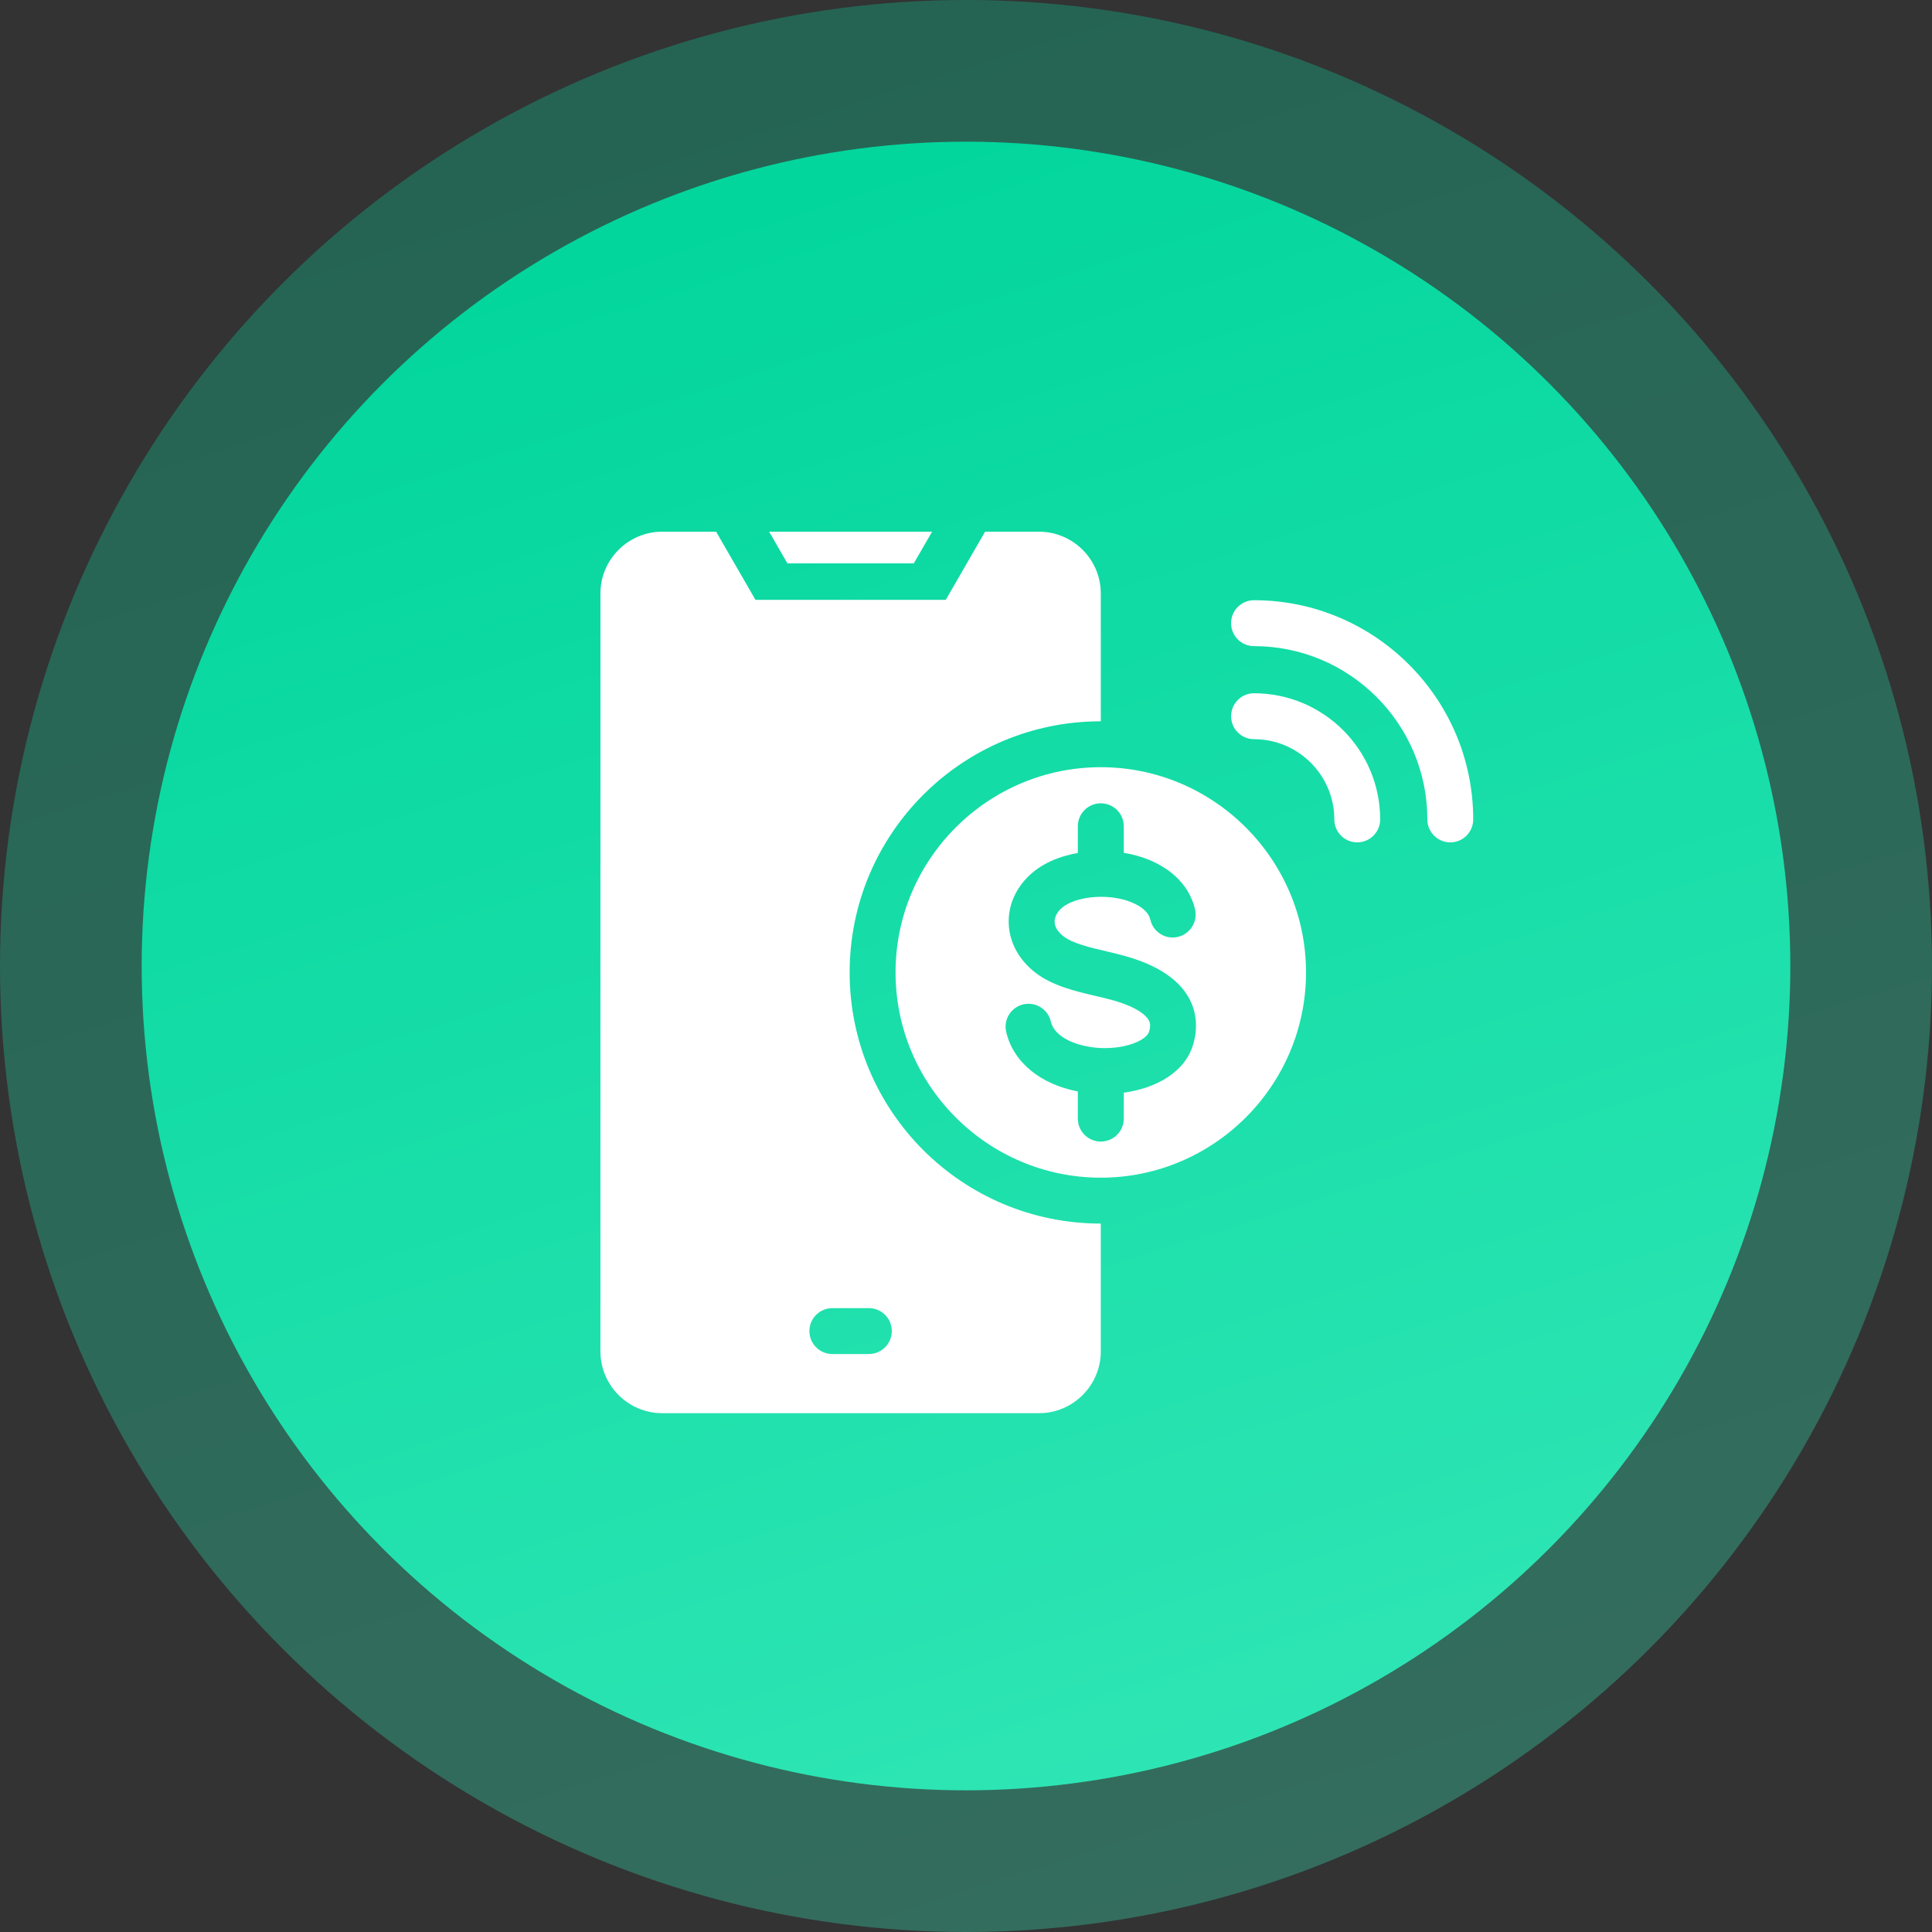
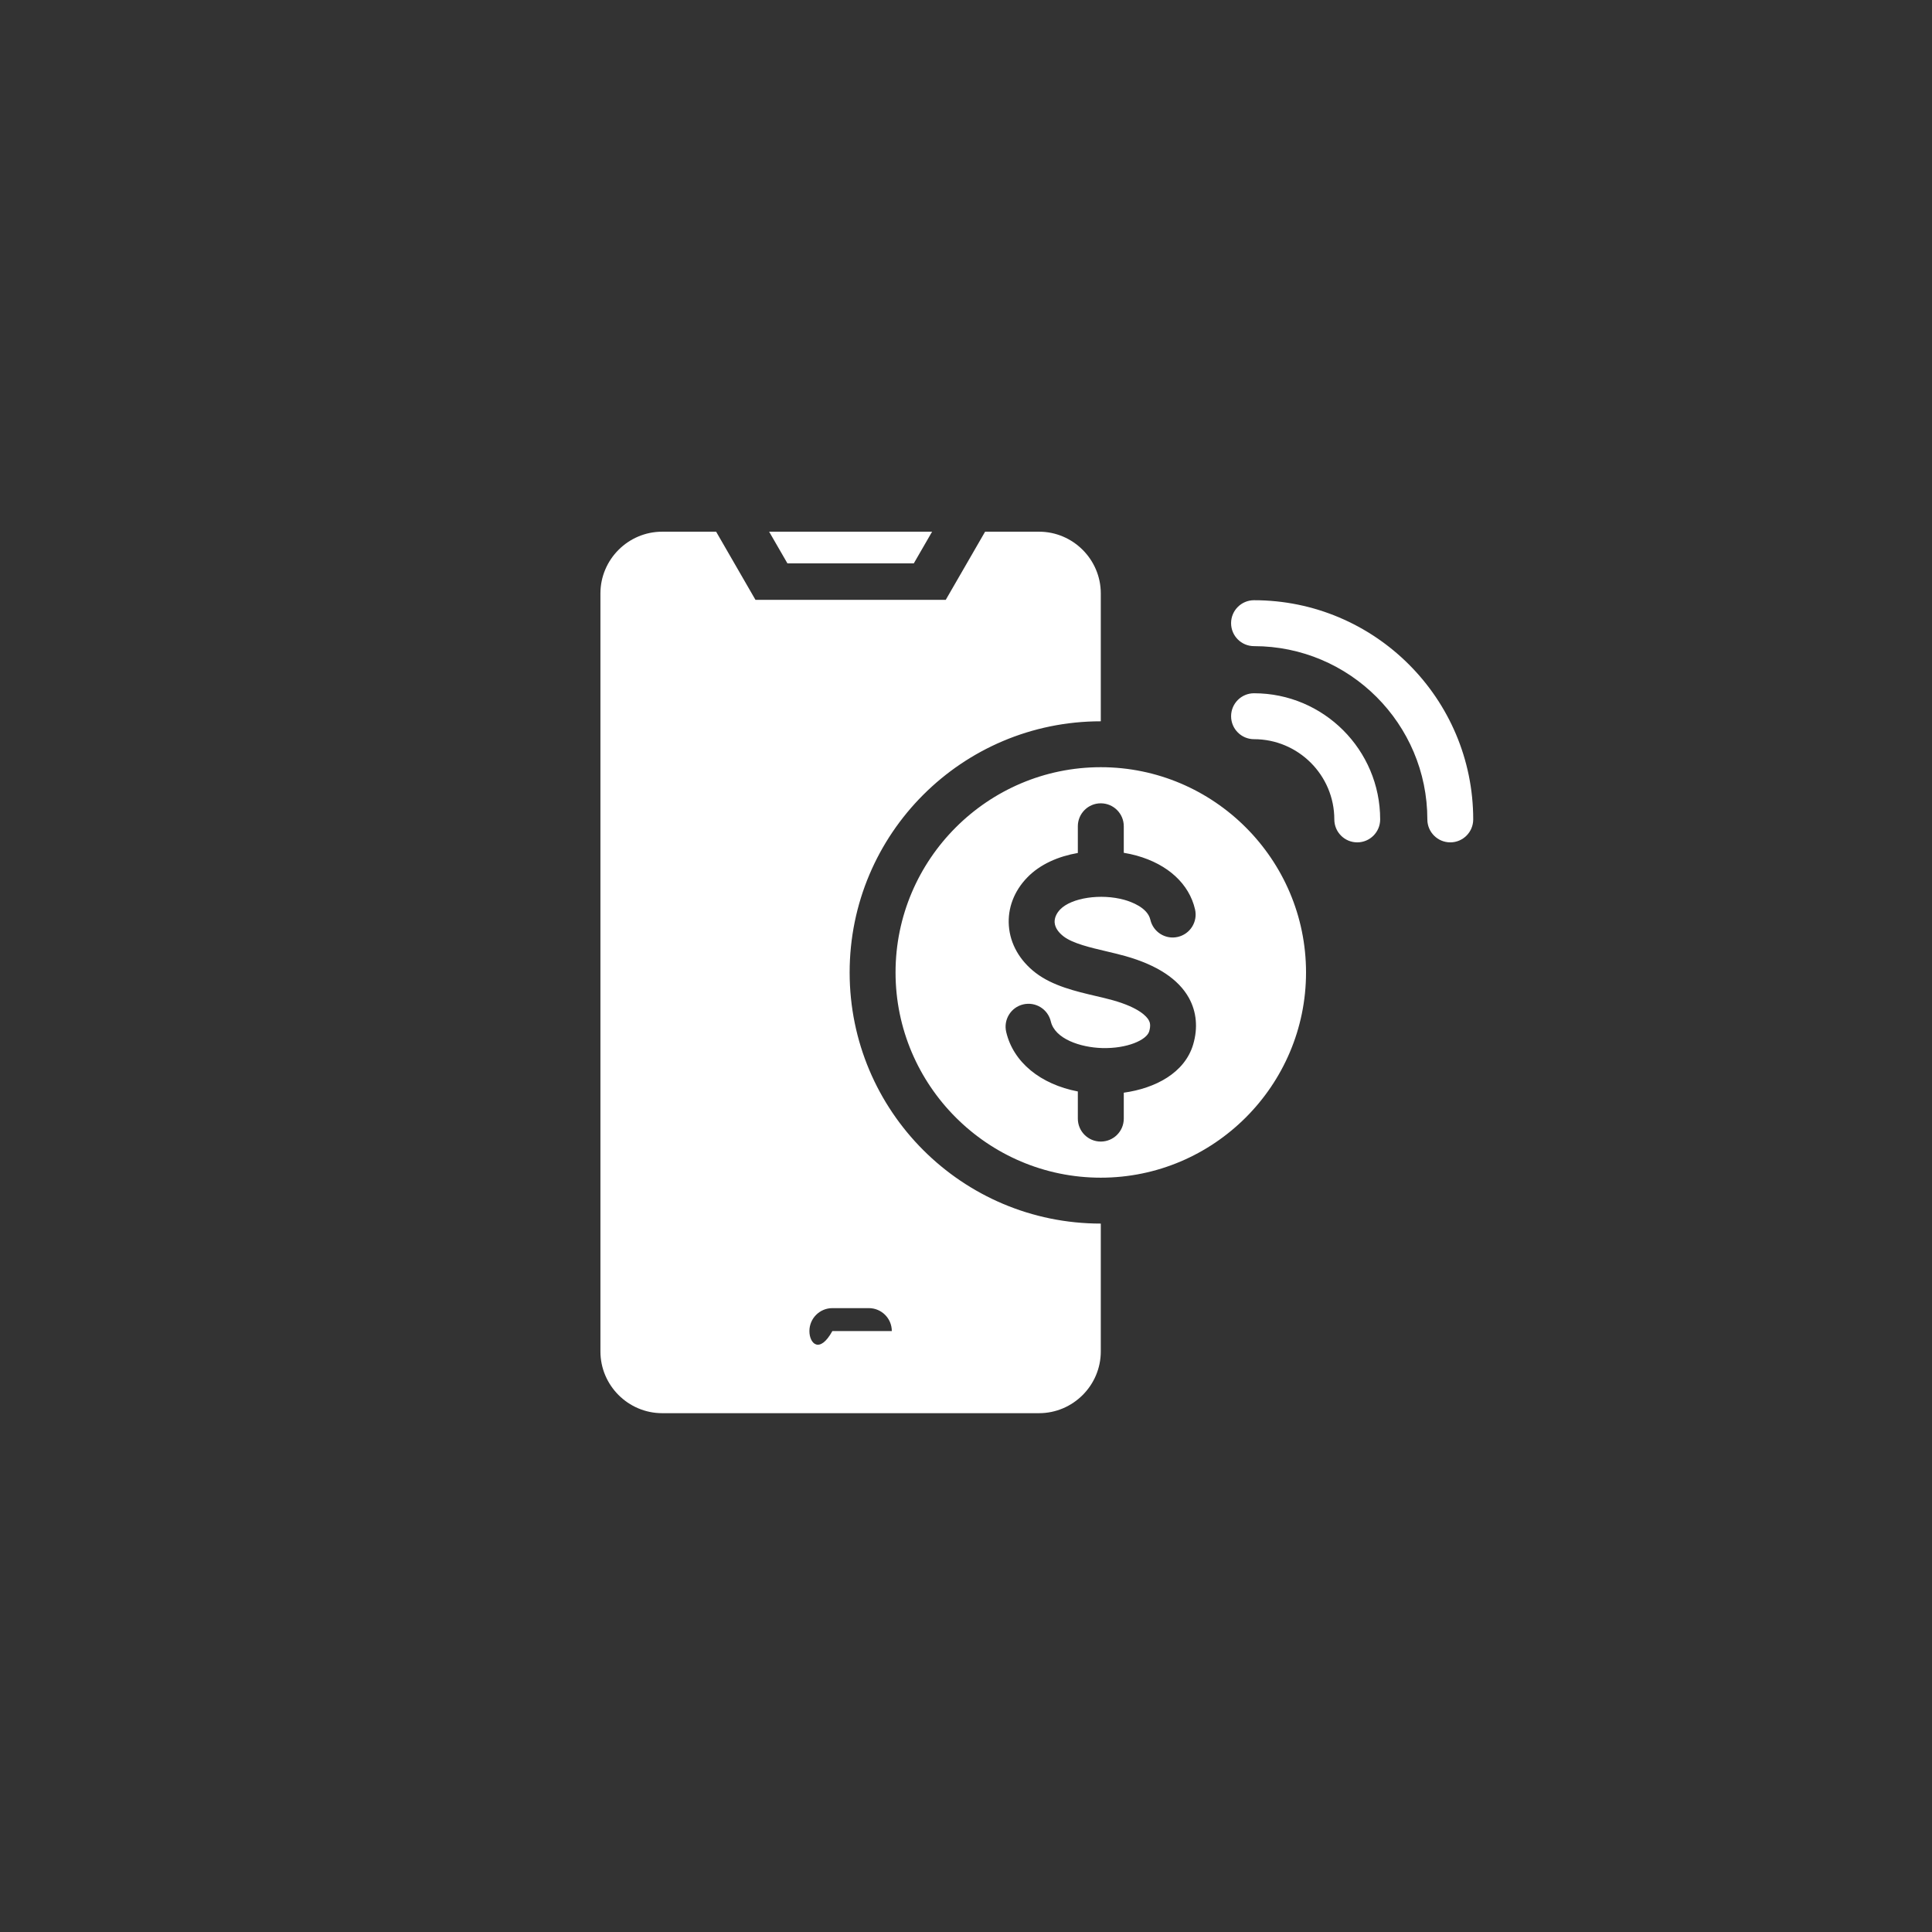
<svg xmlns="http://www.w3.org/2000/svg" width="150" height="150" viewBox="0 0 150 150" fill="none">
  <rect x="0" y="0" width="150" height="150" fill="#333333" stroke="none" />
-   <circle cx="75" cy="75" r="75" fill="url(#paint0_linear_4231_20143)" fill-opacity="0.3" />
-   <circle cx="75" cy="75" r="64" fill="url(#paint1_linear_4231_20143)" />
-   <path fill-rule="evenodd" clip-rule="evenodd" d="M85.465 56.001V46.074C85.465 43.438 83.308 41.281 80.672 41.281H76.483L73.427 46.573H58.655L55.6 41.281H51.41C48.774 41.281 46.617 43.438 46.617 46.074V104.926C46.617 107.562 48.774 109.719 51.41 109.719H80.672C83.308 109.719 85.465 107.562 85.465 104.926V94.999C74.696 94.999 65.966 86.269 65.966 75.5C65.966 64.731 74.696 56.001 85.465 56.001H85.465ZM67.458 101.563C68.442 101.563 69.24 102.361 69.24 103.345C69.24 104.33 68.442 105.127 67.458 105.127H64.624C63.64 105.127 62.842 104.33 62.842 103.345C62.842 102.361 63.64 101.563 64.624 101.563H67.458ZM105.376 65.401C104.393 65.401 103.596 64.603 103.596 63.619C103.596 60.184 100.798 57.39 97.362 57.39C96.379 57.39 95.582 56.592 95.582 55.608C95.582 54.623 96.379 53.825 97.362 53.825C102.764 53.825 107.156 58.218 107.156 63.619C107.156 64.603 106.359 65.401 105.376 65.401ZM112.6 65.401C113.583 65.401 114.38 64.603 114.38 63.619C114.38 54.235 106.744 46.601 97.362 46.601C96.379 46.601 95.581 47.398 95.581 48.383C95.581 49.369 96.379 50.166 97.362 50.166C104.785 50.166 110.819 56.201 110.819 63.619C110.819 64.603 111.617 65.401 112.6 65.401ZM85.465 59.565C76.688 59.565 69.53 66.723 69.53 75.5C69.53 84.277 76.688 91.435 85.465 91.435C94.242 91.435 101.4 84.277 101.4 75.5C101.4 66.723 94.242 59.565 85.465 59.565ZM92.639 81.087C91.981 83.315 89.676 84.5 87.25 84.836V86.849C87.25 87.834 86.453 88.631 85.463 88.631C84.48 88.631 83.683 87.834 83.683 86.849V84.741C80.782 84.182 78.674 82.477 78.122 80.124C77.895 79.166 78.486 78.207 79.442 77.981C80.404 77.756 81.359 78.349 81.586 79.307C81.903 80.658 83.875 81.323 85.573 81.371C87.511 81.423 89.023 80.746 89.222 80.078C89.36 79.607 89.278 79.364 89.188 79.206C89.037 78.935 88.466 78.241 86.398 77.658C85.992 77.544 85.538 77.438 85.064 77.327C83.504 76.961 81.731 76.544 80.411 75.535C79.167 74.581 78.431 73.284 78.328 71.882C78.225 70.513 78.734 69.178 79.758 68.125C80.757 67.093 82.178 66.486 83.683 66.224V64.151C83.683 63.167 84.48 62.369 85.463 62.369C86.453 62.369 87.25 63.167 87.25 64.151V66.211C87.597 66.268 87.933 66.342 88.253 66.431C90.68 67.108 92.329 68.629 92.783 70.606C93.003 71.565 92.405 72.522 91.443 72.742C90.487 72.963 89.532 72.364 89.312 71.404C89.092 70.462 87.827 70.014 87.298 69.864C85.477 69.358 83.195 69.698 82.315 70.606C82.013 70.919 81.861 71.28 81.882 71.622C81.916 72.101 82.281 72.476 82.583 72.707C83.291 73.249 84.666 73.571 85.882 73.856C86.37 73.972 86.879 74.092 87.36 74.226C89.834 74.923 91.498 76.018 92.309 77.482C92.9 78.557 93.017 79.803 92.639 81.086L92.639 81.087ZM72.367 41.281L70.948 43.739H61.135L59.716 41.281H72.367Z" fill="white" />
+   <path fill-rule="evenodd" clip-rule="evenodd" d="M85.465 56.001V46.074C85.465 43.438 83.308 41.281 80.672 41.281H76.483L73.427 46.573H58.655L55.6 41.281H51.41C48.774 41.281 46.617 43.438 46.617 46.074V104.926C46.617 107.562 48.774 109.719 51.41 109.719H80.672C83.308 109.719 85.465 107.562 85.465 104.926V94.999C74.696 94.999 65.966 86.269 65.966 75.5C65.966 64.731 74.696 56.001 85.465 56.001H85.465ZM67.458 101.563C68.442 101.563 69.24 102.361 69.24 103.345H64.624C63.64 105.127 62.842 104.33 62.842 103.345C62.842 102.361 63.64 101.563 64.624 101.563H67.458ZM105.376 65.401C104.393 65.401 103.596 64.603 103.596 63.619C103.596 60.184 100.798 57.39 97.362 57.39C96.379 57.39 95.582 56.592 95.582 55.608C95.582 54.623 96.379 53.825 97.362 53.825C102.764 53.825 107.156 58.218 107.156 63.619C107.156 64.603 106.359 65.401 105.376 65.401ZM112.6 65.401C113.583 65.401 114.38 64.603 114.38 63.619C114.38 54.235 106.744 46.601 97.362 46.601C96.379 46.601 95.581 47.398 95.581 48.383C95.581 49.369 96.379 50.166 97.362 50.166C104.785 50.166 110.819 56.201 110.819 63.619C110.819 64.603 111.617 65.401 112.6 65.401ZM85.465 59.565C76.688 59.565 69.53 66.723 69.53 75.5C69.53 84.277 76.688 91.435 85.465 91.435C94.242 91.435 101.4 84.277 101.4 75.5C101.4 66.723 94.242 59.565 85.465 59.565ZM92.639 81.087C91.981 83.315 89.676 84.5 87.25 84.836V86.849C87.25 87.834 86.453 88.631 85.463 88.631C84.48 88.631 83.683 87.834 83.683 86.849V84.741C80.782 84.182 78.674 82.477 78.122 80.124C77.895 79.166 78.486 78.207 79.442 77.981C80.404 77.756 81.359 78.349 81.586 79.307C81.903 80.658 83.875 81.323 85.573 81.371C87.511 81.423 89.023 80.746 89.222 80.078C89.36 79.607 89.278 79.364 89.188 79.206C89.037 78.935 88.466 78.241 86.398 77.658C85.992 77.544 85.538 77.438 85.064 77.327C83.504 76.961 81.731 76.544 80.411 75.535C79.167 74.581 78.431 73.284 78.328 71.882C78.225 70.513 78.734 69.178 79.758 68.125C80.757 67.093 82.178 66.486 83.683 66.224V64.151C83.683 63.167 84.48 62.369 85.463 62.369C86.453 62.369 87.25 63.167 87.25 64.151V66.211C87.597 66.268 87.933 66.342 88.253 66.431C90.68 67.108 92.329 68.629 92.783 70.606C93.003 71.565 92.405 72.522 91.443 72.742C90.487 72.963 89.532 72.364 89.312 71.404C89.092 70.462 87.827 70.014 87.298 69.864C85.477 69.358 83.195 69.698 82.315 70.606C82.013 70.919 81.861 71.28 81.882 71.622C81.916 72.101 82.281 72.476 82.583 72.707C83.291 73.249 84.666 73.571 85.882 73.856C86.37 73.972 86.879 74.092 87.36 74.226C89.834 74.923 91.498 76.018 92.309 77.482C92.9 78.557 93.017 79.803 92.639 81.086L92.639 81.087ZM72.367 41.281L70.948 43.739H61.135L59.716 41.281H72.367Z" fill="white" />
  <defs>
    <linearGradient id="paint0_linear_4231_20143" x1="75" y1="1.54866e-06" x2="126.964" y2="163.929" gradientUnits="userSpaceOnUse">
      <stop stop-color="#03D69D" />
      <stop offset="1" stop-color="#3DF8C6" />
    </linearGradient>
    <linearGradient id="paint1_linear_4231_20143" x1="75" y1="11" x2="119.343" y2="150.886" gradientUnits="userSpaceOnUse">
      <stop stop-color="#03D69D" />
      <stop offset="1" stop-color="#35E8B8" />
    </linearGradient>
  </defs>
</svg>